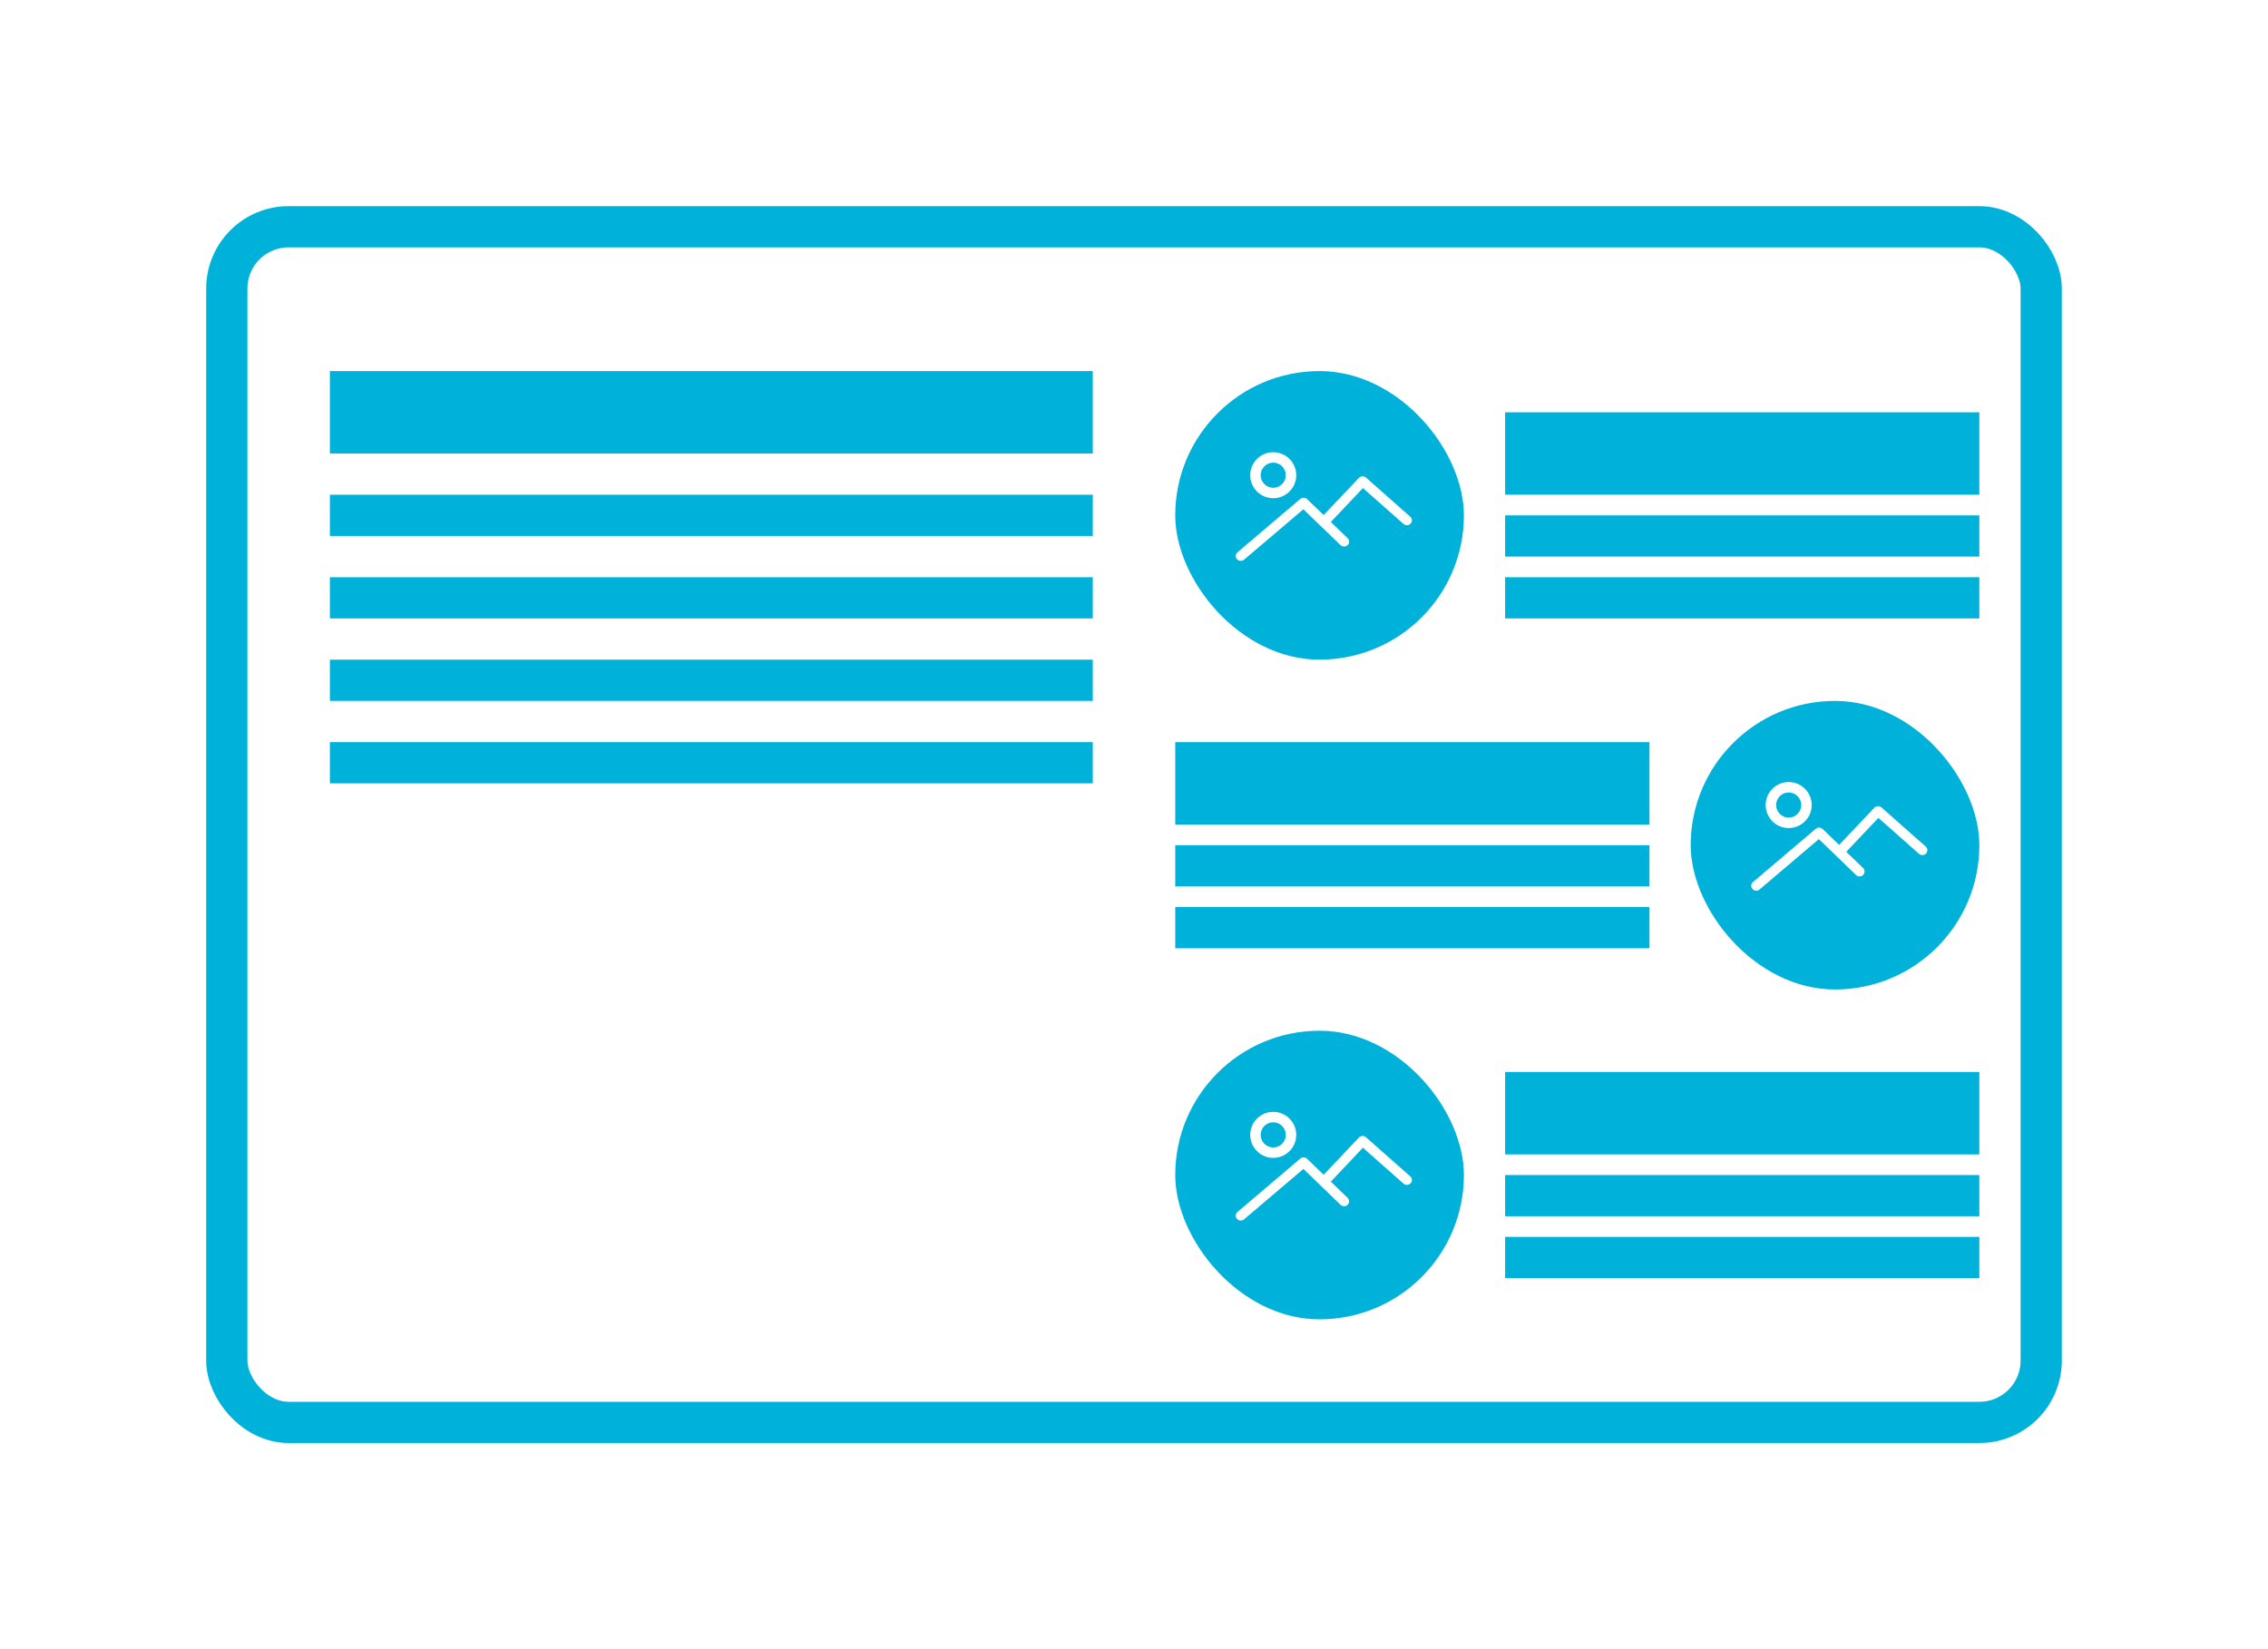
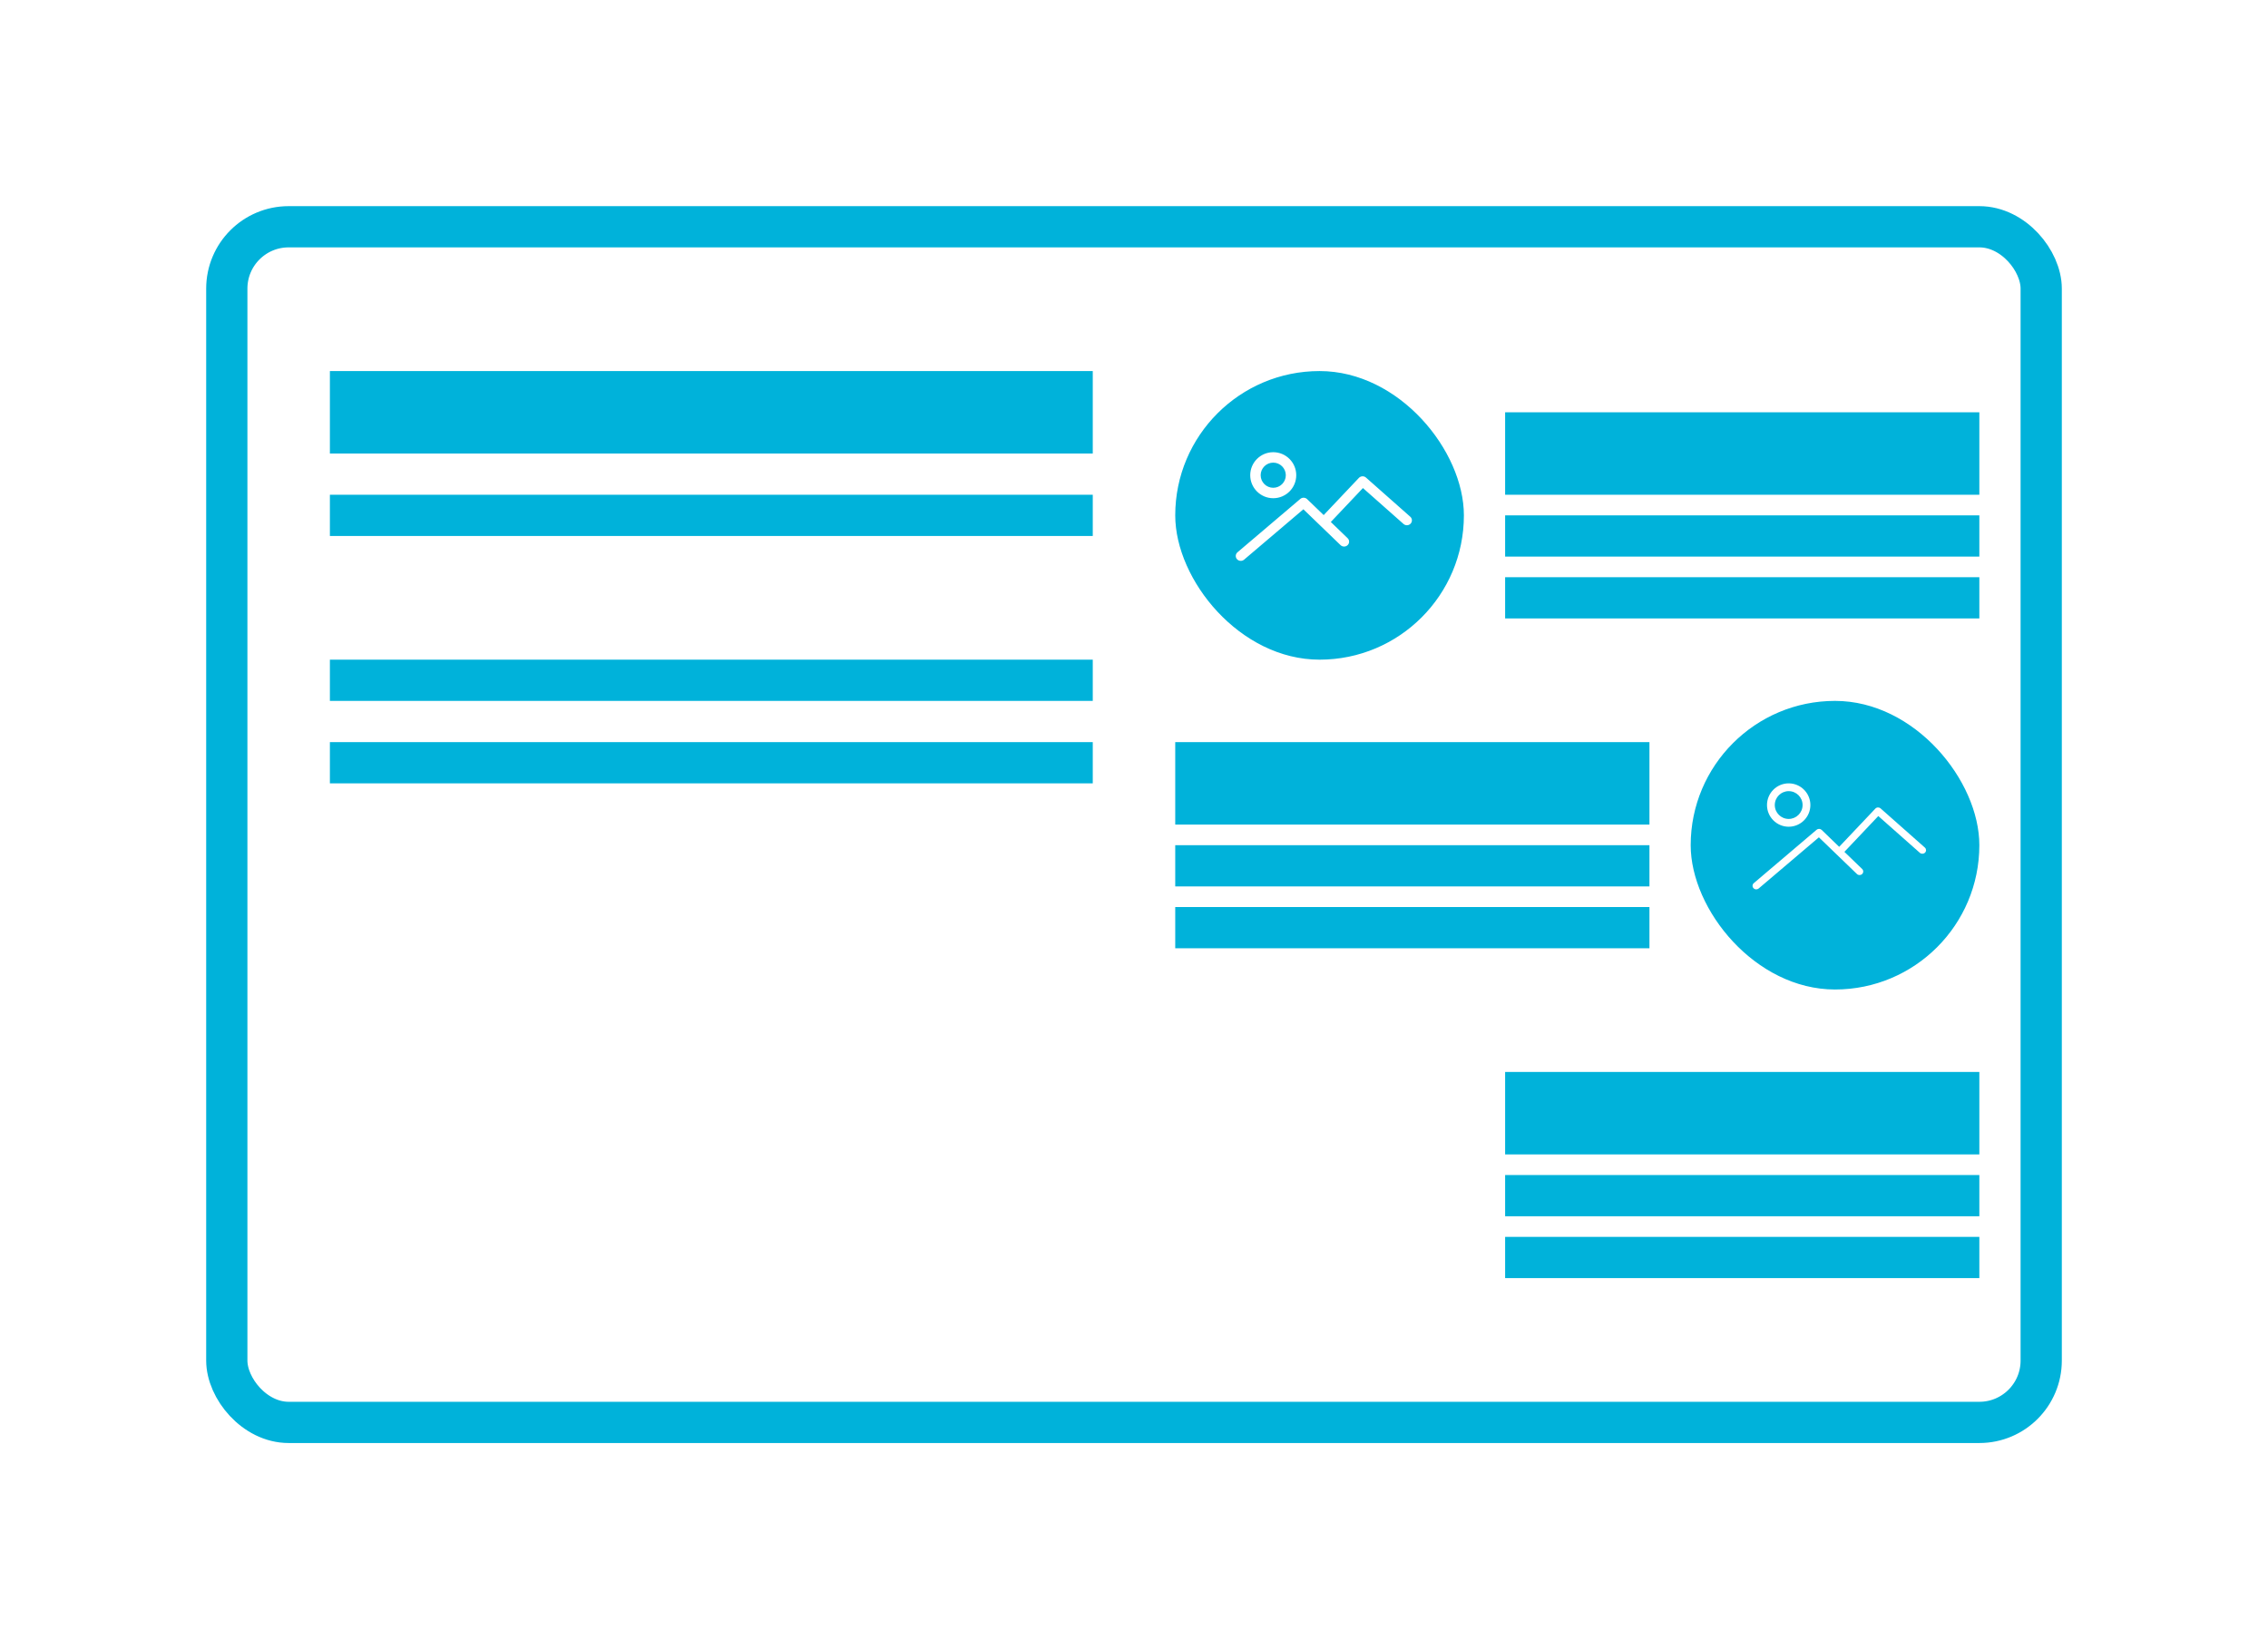
<svg xmlns="http://www.w3.org/2000/svg" width="110" height="80" viewBox="0 0 110 80" fill="none">
  <rect width="110" height="80" fill="white" />
  <rect x="16" y="18" width="37" height="4" fill="#00B2DA" />
  <rect x="16" y="24" width="37" height="2" fill="#00B2DA" />
-   <rect x="16" y="28" width="37" height="2" fill="#00B2DA" />
  <rect x="16" y="32" width="37" height="2" fill="#00B2DA" />
  <rect x="16" y="36" width="37" height="2" fill="#00B2DA" />
  <rect x="57" y="18" width="14" height="14" rx="7" fill="#00B2DA" />
  <mask id="path-7-outside-1_2879_14946" maskUnits="userSpaceOnUse" x="59" y="21" width="10" height="7" fill="black">
    <rect fill="white" x="59" y="21" width="10" height="7" />
    <path fill-rule="evenodd" clip-rule="evenodd" d="M62.805 23.052C62.805 23.632 62.333 24.104 61.753 24.104C61.173 24.104 60.701 23.632 60.701 23.052C60.701 22.472 61.173 22 61.753 22C62.333 22 62.805 22.472 62.805 23.052ZM62.427 23.052C62.427 22.68 62.125 22.378 61.753 22.378C61.381 22.378 61.079 22.681 61.079 23.052C61.079 23.424 61.381 23.726 61.753 23.726C62.125 23.726 62.427 23.424 62.427 23.052ZM60.297 27.1C60.263 27.129 60.221 27.143 60.179 27.143C60.13 27.143 60.08 27.123 60.045 27.084C59.979 27.013 59.986 26.903 60.061 26.84L63.108 24.251C63.179 24.191 63.286 24.195 63.353 24.259L64.202 25.079L65.956 23.225C65.988 23.191 66.032 23.171 66.08 23.169C66.127 23.168 66.174 23.183 66.209 23.214L68.357 25.115C68.43 25.179 68.435 25.289 68.368 25.359C68.302 25.429 68.188 25.434 68.115 25.37L66.099 23.586L64.455 25.323L65.316 26.154C65.386 26.221 65.386 26.331 65.316 26.398C65.246 26.466 65.133 26.466 65.063 26.398L63.218 24.618L60.297 27.1Z" />
  </mask>
  <path fill-rule="evenodd" clip-rule="evenodd" d="M62.805 23.052C62.805 23.632 62.333 24.104 61.753 24.104C61.173 24.104 60.701 23.632 60.701 23.052C60.701 22.472 61.173 22 61.753 22C62.333 22 62.805 22.472 62.805 23.052ZM62.427 23.052C62.427 22.68 62.125 22.378 61.753 22.378C61.381 22.378 61.079 22.681 61.079 23.052C61.079 23.424 61.381 23.726 61.753 23.726C62.125 23.726 62.427 23.424 62.427 23.052ZM60.297 27.1C60.263 27.129 60.221 27.143 60.179 27.143C60.13 27.143 60.08 27.123 60.045 27.084C59.979 27.013 59.986 26.903 60.061 26.84L63.108 24.251C63.179 24.191 63.286 24.195 63.353 24.259L64.202 25.079L65.956 23.225C65.988 23.191 66.032 23.171 66.08 23.169C66.127 23.168 66.174 23.183 66.209 23.214L68.357 25.115C68.43 25.179 68.435 25.289 68.368 25.359C68.302 25.429 68.188 25.434 68.115 25.37L66.099 23.586L64.455 25.323L65.316 26.154C65.386 26.221 65.386 26.331 65.316 26.398C65.246 26.466 65.133 26.466 65.063 26.398L63.218 24.618L60.297 27.1Z" fill="white" />
  <path d="M60.297 27.1L60.339 27.149L60.339 27.149L60.297 27.1ZM60.045 27.084L59.997 27.128L59.997 27.128L60.045 27.084ZM60.061 26.84L60.102 26.889L60.102 26.889L60.061 26.84ZM63.108 24.251L63.066 24.202L63.066 24.203L63.108 24.251ZM63.353 24.259L63.397 24.213L63.397 24.213L63.353 24.259ZM64.202 25.079L64.157 25.125L64.204 25.17L64.249 25.123L64.202 25.079ZM65.956 23.225L65.909 23.181L65.909 23.181L65.956 23.225ZM66.08 23.169L66.078 23.105L66.077 23.105L66.08 23.169ZM66.209 23.214L66.251 23.166L66.251 23.166L66.209 23.214ZM68.357 25.115L68.315 25.163L68.315 25.163L68.357 25.115ZM68.368 25.359L68.322 25.315V25.315L68.368 25.359ZM68.115 25.37L68.073 25.418L68.073 25.418L68.115 25.37ZM66.099 23.586L66.142 23.538L66.095 23.497L66.052 23.542L66.099 23.586ZM64.455 25.323L64.409 25.279L64.365 25.325L64.411 25.369L64.455 25.323ZM65.316 26.154L65.271 26.2L65.316 26.154ZM65.316 26.398L65.361 26.444L65.316 26.398ZM65.063 26.398L65.108 26.352L65.108 26.352L65.063 26.398ZM63.218 24.618L63.263 24.572L63.221 24.532L63.177 24.569L63.218 24.618ZM61.753 24.168C62.369 24.168 62.869 23.668 62.869 23.052H62.741C62.741 23.596 62.298 24.04 61.753 24.04V24.168ZM60.637 23.052C60.637 23.668 61.138 24.168 61.753 24.168V24.04C61.209 24.04 60.766 23.596 60.766 23.052H60.637ZM61.753 21.936C61.138 21.936 60.637 22.436 60.637 23.052H60.766C60.766 22.507 61.209 22.064 61.753 22.064V21.936ZM62.869 23.052C62.869 22.436 62.369 21.936 61.753 21.936V22.064C62.298 22.064 62.741 22.507 62.741 23.052H62.869ZM61.753 22.442C62.089 22.442 62.363 22.716 62.363 23.052H62.492C62.492 22.645 62.16 22.314 61.753 22.314V22.442ZM61.143 23.052C61.143 22.716 61.417 22.442 61.753 22.442V22.314C61.346 22.314 61.015 22.645 61.015 23.052H61.143ZM61.753 23.662C61.417 23.662 61.143 23.388 61.143 23.052H61.015C61.015 23.459 61.346 23.79 61.753 23.79V23.662ZM62.363 23.052C62.363 23.388 62.089 23.662 61.753 23.662V23.79C62.16 23.79 62.492 23.459 62.492 23.052H62.363ZM60.179 27.207C60.235 27.207 60.293 27.188 60.339 27.149L60.256 27.051C60.234 27.069 60.207 27.079 60.179 27.079V27.207ZM59.997 27.128C60.046 27.181 60.113 27.207 60.179 27.207V27.079C60.146 27.079 60.115 27.066 60.092 27.041L59.997 27.128ZM60.019 26.791C59.917 26.878 59.907 27.029 59.997 27.128L60.092 27.041C60.051 26.996 60.056 26.929 60.102 26.889L60.019 26.791ZM63.066 24.203L60.019 26.791L60.102 26.889L63.149 24.3L63.066 24.203ZM63.397 24.213C63.306 24.125 63.162 24.121 63.066 24.202L63.149 24.3C63.195 24.262 63.265 24.264 63.308 24.305L63.397 24.213ZM64.247 25.032L63.397 24.213L63.308 24.305L64.157 25.125L64.247 25.032ZM65.909 23.181L64.155 25.034L64.249 25.123L66.002 23.269L65.909 23.181ZM66.077 23.105C66.013 23.108 65.953 23.135 65.909 23.181L66.002 23.269C66.023 23.248 66.052 23.235 66.083 23.233L66.077 23.105ZM66.251 23.166C66.203 23.123 66.14 23.103 66.078 23.105L66.081 23.233C66.114 23.233 66.144 23.243 66.166 23.262L66.251 23.166ZM68.4 25.067L66.251 23.166L66.166 23.262L68.315 25.163L68.4 25.067ZM68.415 25.403C68.507 25.306 68.5 25.155 68.4 25.067L68.315 25.163C68.361 25.203 68.364 25.271 68.322 25.315L68.415 25.403ZM68.073 25.418C68.172 25.505 68.324 25.499 68.415 25.403L68.322 25.315C68.279 25.36 68.205 25.363 68.158 25.322L68.073 25.418ZM66.057 23.634L68.073 25.418L68.158 25.322L66.142 23.538L66.057 23.634ZM64.502 25.367L66.146 23.63L66.052 23.542L64.409 25.279L64.502 25.367ZM65.361 26.108L64.5 25.277L64.411 25.369L65.271 26.2L65.361 26.108ZM65.361 26.444C65.457 26.352 65.457 26.2 65.361 26.108L65.271 26.2C65.315 26.242 65.315 26.31 65.271 26.352L65.361 26.444ZM65.018 26.444C65.113 26.536 65.266 26.536 65.361 26.444L65.271 26.352C65.226 26.395 65.153 26.395 65.108 26.352L65.018 26.444ZM63.174 24.665L65.018 26.444L65.108 26.352L63.263 24.572L63.174 24.665ZM60.339 27.149L63.26 24.667L63.177 24.569L60.256 27.051L60.339 27.149Z" fill="white" mask="url(#path-7-outside-1_2879_14946)" />
  <rect x="73" y="20" width="23" height="4" fill="#00B2DA" />
  <rect x="73" y="25" width="23" height="2" fill="#00B2DA" />
  <rect x="73" y="28" width="23" height="2" fill="#00B2DA" />
  <rect x="57" y="36" width="23" height="4" fill="#00B2DA" />
  <rect x="57" y="41" width="23" height="2" fill="#00B2DA" />
  <rect x="57" y="44" width="23" height="2" fill="#00B2DA" />
  <rect x="82" y="34" width="14" height="14" rx="7" fill="#00B2DA" />
  <mask id="path-16-outside-2_2879_14946" maskUnits="userSpaceOnUse" x="84" y="37" width="10" height="7" fill="black">
    <rect fill="white" x="84" y="37" width="10" height="7" />
-     <path fill-rule="evenodd" clip-rule="evenodd" d="M87.805 39.052C87.805 39.632 87.333 40.104 86.753 40.104C86.173 40.104 85.701 39.632 85.701 39.052C85.701 38.472 86.173 38 86.753 38C87.333 38 87.805 38.472 87.805 39.052ZM87.427 39.052C87.427 38.68 87.125 38.378 86.753 38.378C86.381 38.378 86.079 38.681 86.079 39.052C86.079 39.424 86.381 39.726 86.753 39.726C87.125 39.726 87.427 39.423 87.427 39.052ZM85.297 43.1C85.263 43.129 85.221 43.143 85.179 43.143C85.13 43.143 85.08 43.123 85.045 43.084C84.979 43.013 84.987 42.903 85.061 42.84L88.108 40.251C88.179 40.191 88.286 40.195 88.353 40.259L89.202 41.079L90.956 39.225C90.988 39.191 91.032 39.171 91.08 39.169C91.127 39.168 91.174 39.183 91.209 39.214L93.357 41.115C93.43 41.179 93.435 41.289 93.368 41.359C93.302 41.429 93.188 41.434 93.115 41.37L91.099 39.586L89.455 41.323L90.316 42.154C90.386 42.221 90.386 42.331 90.316 42.398C90.246 42.466 90.133 42.466 90.063 42.398L88.218 40.618L85.297 43.1Z" />
  </mask>
  <path fill-rule="evenodd" clip-rule="evenodd" d="M87.805 39.052C87.805 39.632 87.333 40.104 86.753 40.104C86.173 40.104 85.701 39.632 85.701 39.052C85.701 38.472 86.173 38 86.753 38C87.333 38 87.805 38.472 87.805 39.052ZM87.427 39.052C87.427 38.68 87.125 38.378 86.753 38.378C86.381 38.378 86.079 38.681 86.079 39.052C86.079 39.424 86.381 39.726 86.753 39.726C87.125 39.726 87.427 39.423 87.427 39.052ZM85.297 43.1C85.263 43.129 85.221 43.143 85.179 43.143C85.13 43.143 85.08 43.123 85.045 43.084C84.979 43.013 84.987 42.903 85.061 42.84L88.108 40.251C88.179 40.191 88.286 40.195 88.353 40.259L89.202 41.079L90.956 39.225C90.988 39.191 91.032 39.171 91.08 39.169C91.127 39.168 91.174 39.183 91.209 39.214L93.357 41.115C93.43 41.179 93.435 41.289 93.368 41.359C93.302 41.429 93.188 41.434 93.115 41.37L91.099 39.586L89.455 41.323L90.316 42.154C90.386 42.221 90.386 42.331 90.316 42.398C90.246 42.466 90.133 42.466 90.063 42.398L88.218 40.618L85.297 43.1Z" fill="white" />
-   <path d="M85.297 43.1L85.339 43.149L85.339 43.149L85.297 43.1ZM85.045 43.084L84.997 43.128L84.997 43.128L85.045 43.084ZM85.061 42.84L85.102 42.889L85.102 42.889L85.061 42.84ZM88.108 40.251L88.066 40.202L88.066 40.203L88.108 40.251ZM88.353 40.259L88.397 40.213L88.397 40.213L88.353 40.259ZM89.202 41.079L89.157 41.125L89.204 41.17L89.249 41.123L89.202 41.079ZM90.956 39.225L90.909 39.181L90.909 39.181L90.956 39.225ZM91.08 39.169L91.078 39.105L91.077 39.105L91.08 39.169ZM91.209 39.214L91.251 39.166L91.251 39.166L91.209 39.214ZM93.357 41.115L93.315 41.163L93.315 41.163L93.357 41.115ZM93.368 41.359L93.322 41.315V41.315L93.368 41.359ZM93.115 41.37L93.073 41.418L93.073 41.418L93.115 41.37ZM91.099 39.586L91.142 39.538L91.095 39.497L91.052 39.542L91.099 39.586ZM89.455 41.323L89.409 41.279L89.365 41.325L89.411 41.37L89.455 41.323ZM90.316 42.154L90.271 42.2L90.316 42.154ZM90.316 42.398L90.361 42.444L90.316 42.398ZM90.063 42.398L90.108 42.352L90.108 42.352L90.063 42.398ZM88.218 40.618L88.263 40.572L88.221 40.532L88.177 40.569L88.218 40.618ZM86.753 40.168C87.369 40.168 87.869 39.668 87.869 39.052H87.741C87.741 39.596 87.298 40.04 86.753 40.04V40.168ZM85.637 39.052C85.637 39.667 86.138 40.168 86.753 40.168V40.04C86.209 40.04 85.766 39.596 85.766 39.052H85.637ZM86.753 37.936C86.138 37.936 85.637 38.436 85.637 39.052H85.766C85.766 38.507 86.209 38.064 86.753 38.064V37.936ZM87.869 39.052C87.869 38.436 87.369 37.936 86.753 37.936V38.064C87.298 38.064 87.741 38.507 87.741 39.052H87.869ZM86.753 38.442C87.089 38.442 87.363 38.716 87.363 39.052H87.492C87.492 38.645 87.16 38.313 86.753 38.313V38.442ZM86.143 39.052C86.143 38.716 86.417 38.442 86.753 38.442V38.313C86.346 38.313 86.015 38.645 86.015 39.052H86.143ZM86.753 39.662C86.417 39.662 86.143 39.388 86.143 39.052H86.015C86.015 39.459 86.346 39.79 86.753 39.79V39.662ZM87.363 39.052C87.363 39.388 87.089 39.662 86.753 39.662V39.79C87.16 39.79 87.492 39.459 87.492 39.052H87.363ZM85.179 43.207C85.235 43.207 85.293 43.188 85.339 43.149L85.256 43.051C85.234 43.069 85.207 43.079 85.179 43.079V43.207ZM84.997 43.128C85.046 43.181 85.113 43.207 85.179 43.207V43.079C85.146 43.079 85.115 43.066 85.092 43.041L84.997 43.128ZM85.019 42.791C84.917 42.878 84.907 43.029 84.997 43.128L85.092 43.041C85.052 42.996 85.056 42.929 85.102 42.889L85.019 42.791ZM88.066 40.203L85.019 42.791L85.102 42.889L88.149 40.3L88.066 40.203ZM88.397 40.213C88.306 40.125 88.162 40.121 88.066 40.202L88.149 40.3C88.195 40.262 88.265 40.264 88.308 40.305L88.397 40.213ZM89.247 41.032L88.397 40.213L88.308 40.305L89.157 41.125L89.247 41.032ZM90.909 39.181L89.155 41.034L89.249 41.123L91.002 39.269L90.909 39.181ZM91.077 39.105C91.013 39.108 90.953 39.135 90.909 39.181L91.002 39.269C91.023 39.248 91.052 39.234 91.083 39.233L91.077 39.105ZM91.251 39.166C91.203 39.123 91.14 39.103 91.078 39.105L91.081 39.233C91.114 39.233 91.144 39.243 91.166 39.262L91.251 39.166ZM93.4 41.067L91.251 39.166L91.166 39.262L93.315 41.163L93.4 41.067ZM93.415 41.403C93.507 41.306 93.5 41.155 93.4 41.067L93.315 41.163C93.361 41.203 93.364 41.271 93.322 41.315L93.415 41.403ZM93.073 41.418C93.172 41.505 93.324 41.499 93.415 41.403L93.322 41.315C93.279 41.36 93.205 41.363 93.158 41.322L93.073 41.418ZM91.057 39.634L93.073 41.418L93.158 41.322L91.142 39.538L91.057 39.634ZM89.502 41.367L91.146 39.63L91.052 39.542L89.409 41.279L89.502 41.367ZM90.361 42.108L89.5 41.277L89.411 41.37L90.271 42.2L90.361 42.108ZM90.361 42.444C90.457 42.352 90.457 42.2 90.361 42.108L90.271 42.2C90.315 42.242 90.315 42.31 90.271 42.352L90.361 42.444ZM90.018 42.444C90.113 42.536 90.266 42.536 90.361 42.444L90.271 42.352C90.226 42.395 90.153 42.395 90.108 42.352L90.018 42.444ZM88.174 40.664L90.018 42.444L90.108 42.352L88.263 40.572L88.174 40.664ZM85.339 43.149L88.26 40.667L88.177 40.569L85.256 43.051L85.339 43.149Z" fill="white" mask="url(#path-16-outside-2_2879_14946)" />
-   <rect x="57" y="50" width="14" height="14" rx="7" fill="#00B2DA" />
  <mask id="path-19-outside-3_2879_14946" maskUnits="userSpaceOnUse" x="59" y="53" width="10" height="7" fill="black">
    <rect fill="white" x="59" y="53" width="10" height="7" />
    <path fill-rule="evenodd" clip-rule="evenodd" d="M62.805 55.052C62.805 55.632 62.333 56.104 61.753 56.104C61.173 56.104 60.701 55.632 60.701 55.052C60.701 54.472 61.173 54 61.753 54C62.333 54 62.805 54.472 62.805 55.052ZM62.427 55.052C62.427 54.68 62.125 54.378 61.753 54.378C61.381 54.378 61.079 54.681 61.079 55.052C61.079 55.424 61.381 55.726 61.753 55.726C62.125 55.726 62.427 55.423 62.427 55.052ZM60.297 59.1C60.263 59.129 60.221 59.143 60.179 59.143C60.13 59.143 60.08 59.123 60.045 59.084C59.979 59.013 59.986 58.903 60.061 58.84L63.108 56.251C63.179 56.191 63.286 56.195 63.353 56.259L64.202 57.079L65.956 55.225C65.988 55.191 66.032 55.171 66.08 55.169C66.127 55.168 66.174 55.183 66.209 55.214L68.357 57.115C68.43 57.179 68.435 57.289 68.368 57.359C68.302 57.429 68.188 57.434 68.115 57.37L66.099 55.586L64.455 57.323L65.316 58.154C65.386 58.221 65.386 58.331 65.316 58.398C65.246 58.466 65.133 58.466 65.063 58.398L63.218 56.618L60.297 59.1Z" />
  </mask>
-   <path fill-rule="evenodd" clip-rule="evenodd" d="M62.805 55.052C62.805 55.632 62.333 56.104 61.753 56.104C61.173 56.104 60.701 55.632 60.701 55.052C60.701 54.472 61.173 54 61.753 54C62.333 54 62.805 54.472 62.805 55.052ZM62.427 55.052C62.427 54.68 62.125 54.378 61.753 54.378C61.381 54.378 61.079 54.681 61.079 55.052C61.079 55.424 61.381 55.726 61.753 55.726C62.125 55.726 62.427 55.423 62.427 55.052ZM60.297 59.1C60.263 59.129 60.221 59.143 60.179 59.143C60.13 59.143 60.08 59.123 60.045 59.084C59.979 59.013 59.986 58.903 60.061 58.84L63.108 56.251C63.179 56.191 63.286 56.195 63.353 56.259L64.202 57.079L65.956 55.225C65.988 55.191 66.032 55.171 66.08 55.169C66.127 55.168 66.174 55.183 66.209 55.214L68.357 57.115C68.43 57.179 68.435 57.289 68.368 57.359C68.302 57.429 68.188 57.434 68.115 57.37L66.099 55.586L64.455 57.323L65.316 58.154C65.386 58.221 65.386 58.331 65.316 58.398C65.246 58.466 65.133 58.466 65.063 58.398L63.218 56.618L60.297 59.1Z" fill="white" />
  <path d="M60.297 59.1L60.339 59.149L60.339 59.149L60.297 59.1ZM60.045 59.084L59.997 59.128L59.997 59.128L60.045 59.084ZM60.061 58.84L60.102 58.889L60.102 58.889L60.061 58.84ZM63.108 56.251L63.066 56.202L63.066 56.203L63.108 56.251ZM63.353 56.259L63.397 56.213L63.397 56.213L63.353 56.259ZM64.202 57.079L64.157 57.125L64.204 57.17L64.249 57.123L64.202 57.079ZM65.956 55.225L65.909 55.181L65.909 55.181L65.956 55.225ZM66.08 55.169L66.078 55.105L66.077 55.105L66.08 55.169ZM66.209 55.214L66.251 55.166L66.251 55.166L66.209 55.214ZM68.357 57.115L68.315 57.163L68.315 57.163L68.357 57.115ZM68.368 57.359L68.322 57.315V57.315L68.368 57.359ZM68.115 57.37L68.073 57.418L68.073 57.418L68.115 57.37ZM66.099 55.586L66.142 55.538L66.095 55.497L66.052 55.542L66.099 55.586ZM64.455 57.323L64.409 57.279L64.365 57.325L64.411 57.37L64.455 57.323ZM65.316 58.154L65.271 58.2L65.316 58.154ZM65.316 58.398L65.361 58.444L65.316 58.398ZM65.063 58.398L65.108 58.352L65.108 58.352L65.063 58.398ZM63.218 56.618L63.263 56.572L63.221 56.532L63.177 56.569L63.218 56.618ZM61.753 56.168C62.369 56.168 62.869 55.668 62.869 55.052H62.741C62.741 55.596 62.298 56.04 61.753 56.04V56.168ZM60.637 55.052C60.637 55.667 61.138 56.168 61.753 56.168V56.04C61.209 56.04 60.766 55.596 60.766 55.052H60.637ZM61.753 53.936C61.138 53.936 60.637 54.436 60.637 55.052H60.766C60.766 54.507 61.209 54.064 61.753 54.064V53.936ZM62.869 55.052C62.869 54.436 62.369 53.936 61.753 53.936V54.064C62.298 54.064 62.741 54.507 62.741 55.052H62.869ZM61.753 54.442C62.089 54.442 62.363 54.716 62.363 55.052H62.492C62.492 54.645 62.16 54.313 61.753 54.313V54.442ZM61.143 55.052C61.143 54.716 61.417 54.442 61.753 54.442V54.313C61.346 54.313 61.015 54.645 61.015 55.052H61.143ZM61.753 55.662C61.417 55.662 61.143 55.388 61.143 55.052H61.015C61.015 55.459 61.346 55.79 61.753 55.79V55.662ZM62.363 55.052C62.363 55.388 62.089 55.662 61.753 55.662V55.79C62.16 55.79 62.492 55.459 62.492 55.052H62.363ZM60.179 59.207C60.235 59.207 60.293 59.188 60.339 59.149L60.256 59.051C60.234 59.069 60.207 59.079 60.179 59.079V59.207ZM59.997 59.128C60.046 59.181 60.113 59.207 60.179 59.207V59.079C60.146 59.079 60.115 59.066 60.092 59.041L59.997 59.128ZM60.019 58.791C59.917 58.878 59.907 59.029 59.997 59.128L60.092 59.041C60.051 58.996 60.056 58.929 60.102 58.889L60.019 58.791ZM63.066 56.203L60.019 58.791L60.102 58.889L63.149 56.3L63.066 56.203ZM63.397 56.213C63.306 56.125 63.162 56.121 63.066 56.202L63.149 56.3C63.195 56.262 63.265 56.264 63.308 56.305L63.397 56.213ZM64.247 57.032L63.397 56.213L63.308 56.305L64.157 57.125L64.247 57.032ZM65.909 55.181L64.155 57.034L64.249 57.123L66.002 55.269L65.909 55.181ZM66.077 55.105C66.013 55.108 65.953 55.135 65.909 55.181L66.002 55.269C66.023 55.248 66.052 55.234 66.083 55.233L66.077 55.105ZM66.251 55.166C66.203 55.123 66.14 55.103 66.078 55.105L66.081 55.233C66.114 55.233 66.144 55.243 66.166 55.262L66.251 55.166ZM68.4 57.067L66.251 55.166L66.166 55.262L68.315 57.163L68.4 57.067ZM68.415 57.403C68.507 57.306 68.5 57.155 68.4 57.067L68.315 57.163C68.361 57.203 68.364 57.271 68.322 57.315L68.415 57.403ZM68.073 57.418C68.172 57.505 68.324 57.499 68.415 57.403L68.322 57.315C68.279 57.36 68.205 57.363 68.158 57.322L68.073 57.418ZM66.057 55.634L68.073 57.418L68.158 57.322L66.142 55.538L66.057 55.634ZM64.502 57.367L66.146 55.63L66.052 55.542L64.409 57.279L64.502 57.367ZM65.361 58.108L64.5 57.277L64.411 57.37L65.271 58.2L65.361 58.108ZM65.361 58.444C65.457 58.352 65.457 58.2 65.361 58.108L65.271 58.2C65.315 58.242 65.315 58.31 65.271 58.352L65.361 58.444ZM65.018 58.444C65.113 58.536 65.266 58.536 65.361 58.444L65.271 58.352C65.226 58.395 65.153 58.395 65.108 58.352L65.018 58.444ZM63.174 56.664L65.018 58.444L65.108 58.352L63.263 56.572L63.174 56.664ZM60.339 59.149L63.26 56.667L63.177 56.569L60.256 59.051L60.339 59.149Z" fill="white" mask="url(#path-19-outside-3_2879_14946)" />
  <rect x="73" y="52" width="23" height="4" fill="#00B2DA" />
  <rect x="73" y="57" width="23" height="2" fill="#00B2DA" />
  <rect x="73" y="60" width="23" height="2" fill="#00B2DA" />
  <rect x="11" y="11" width="88" height="58" rx="3" stroke="#00B2DA" stroke-width="2" />
</svg>